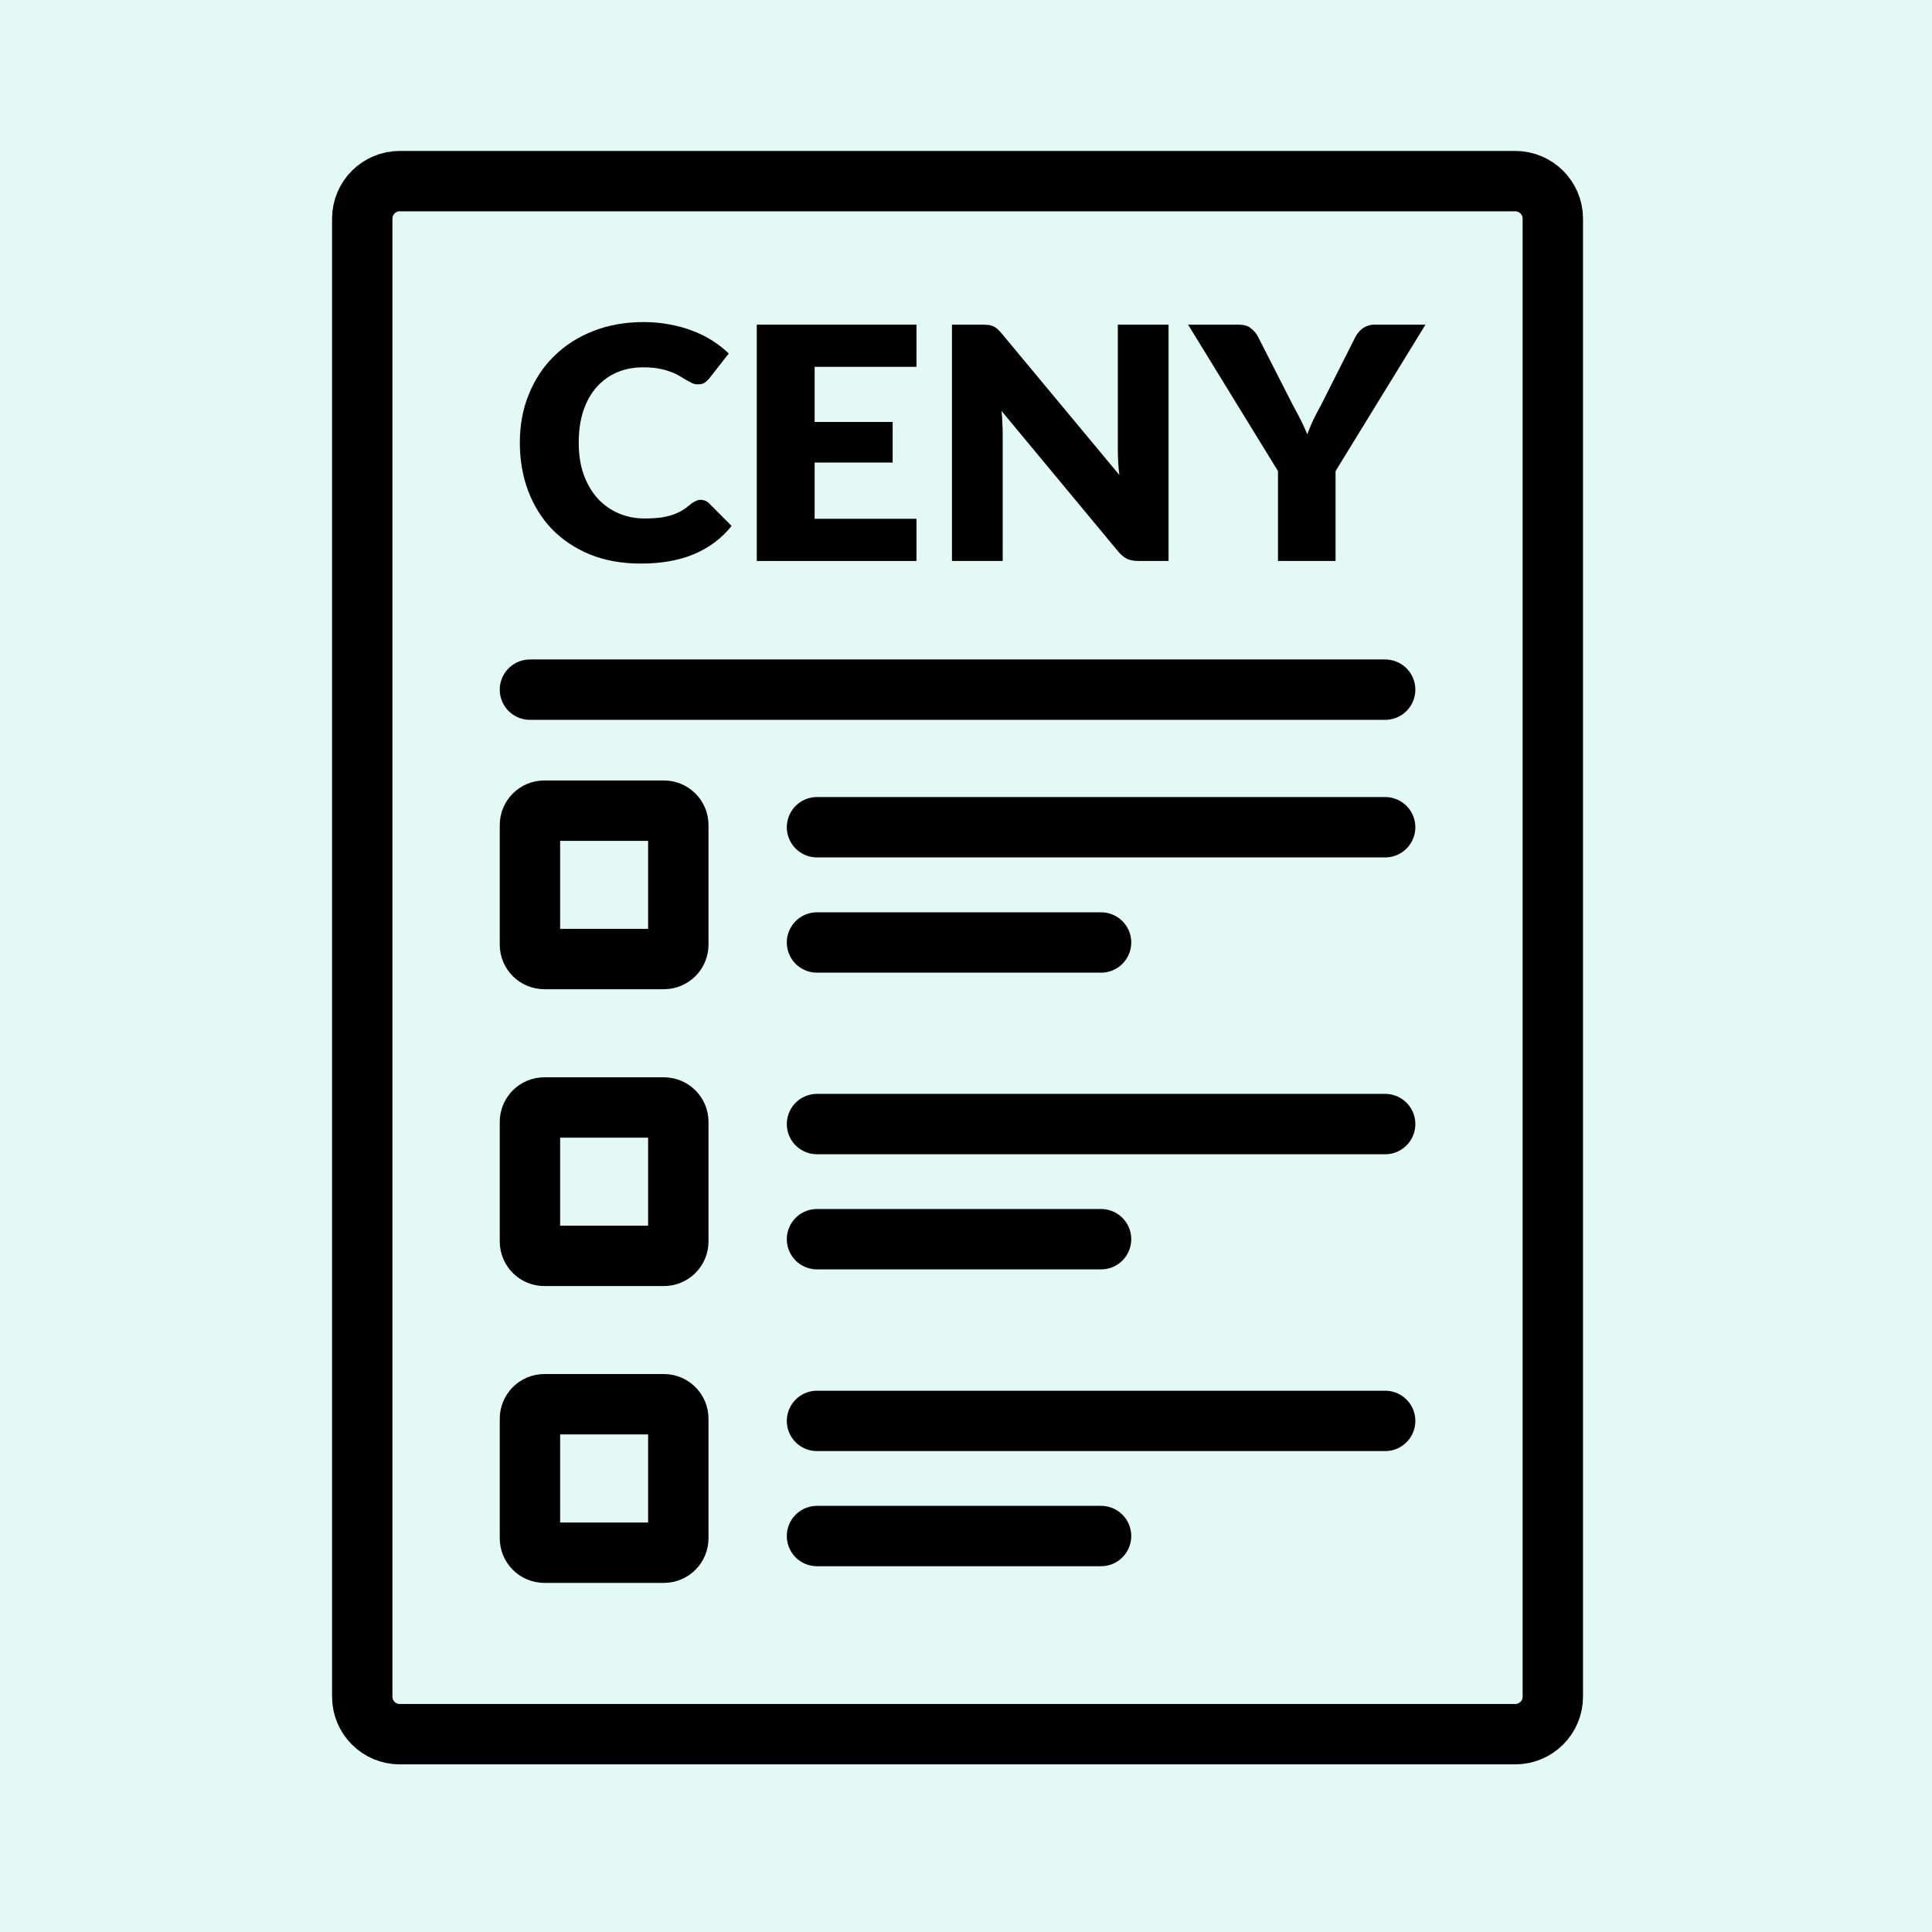
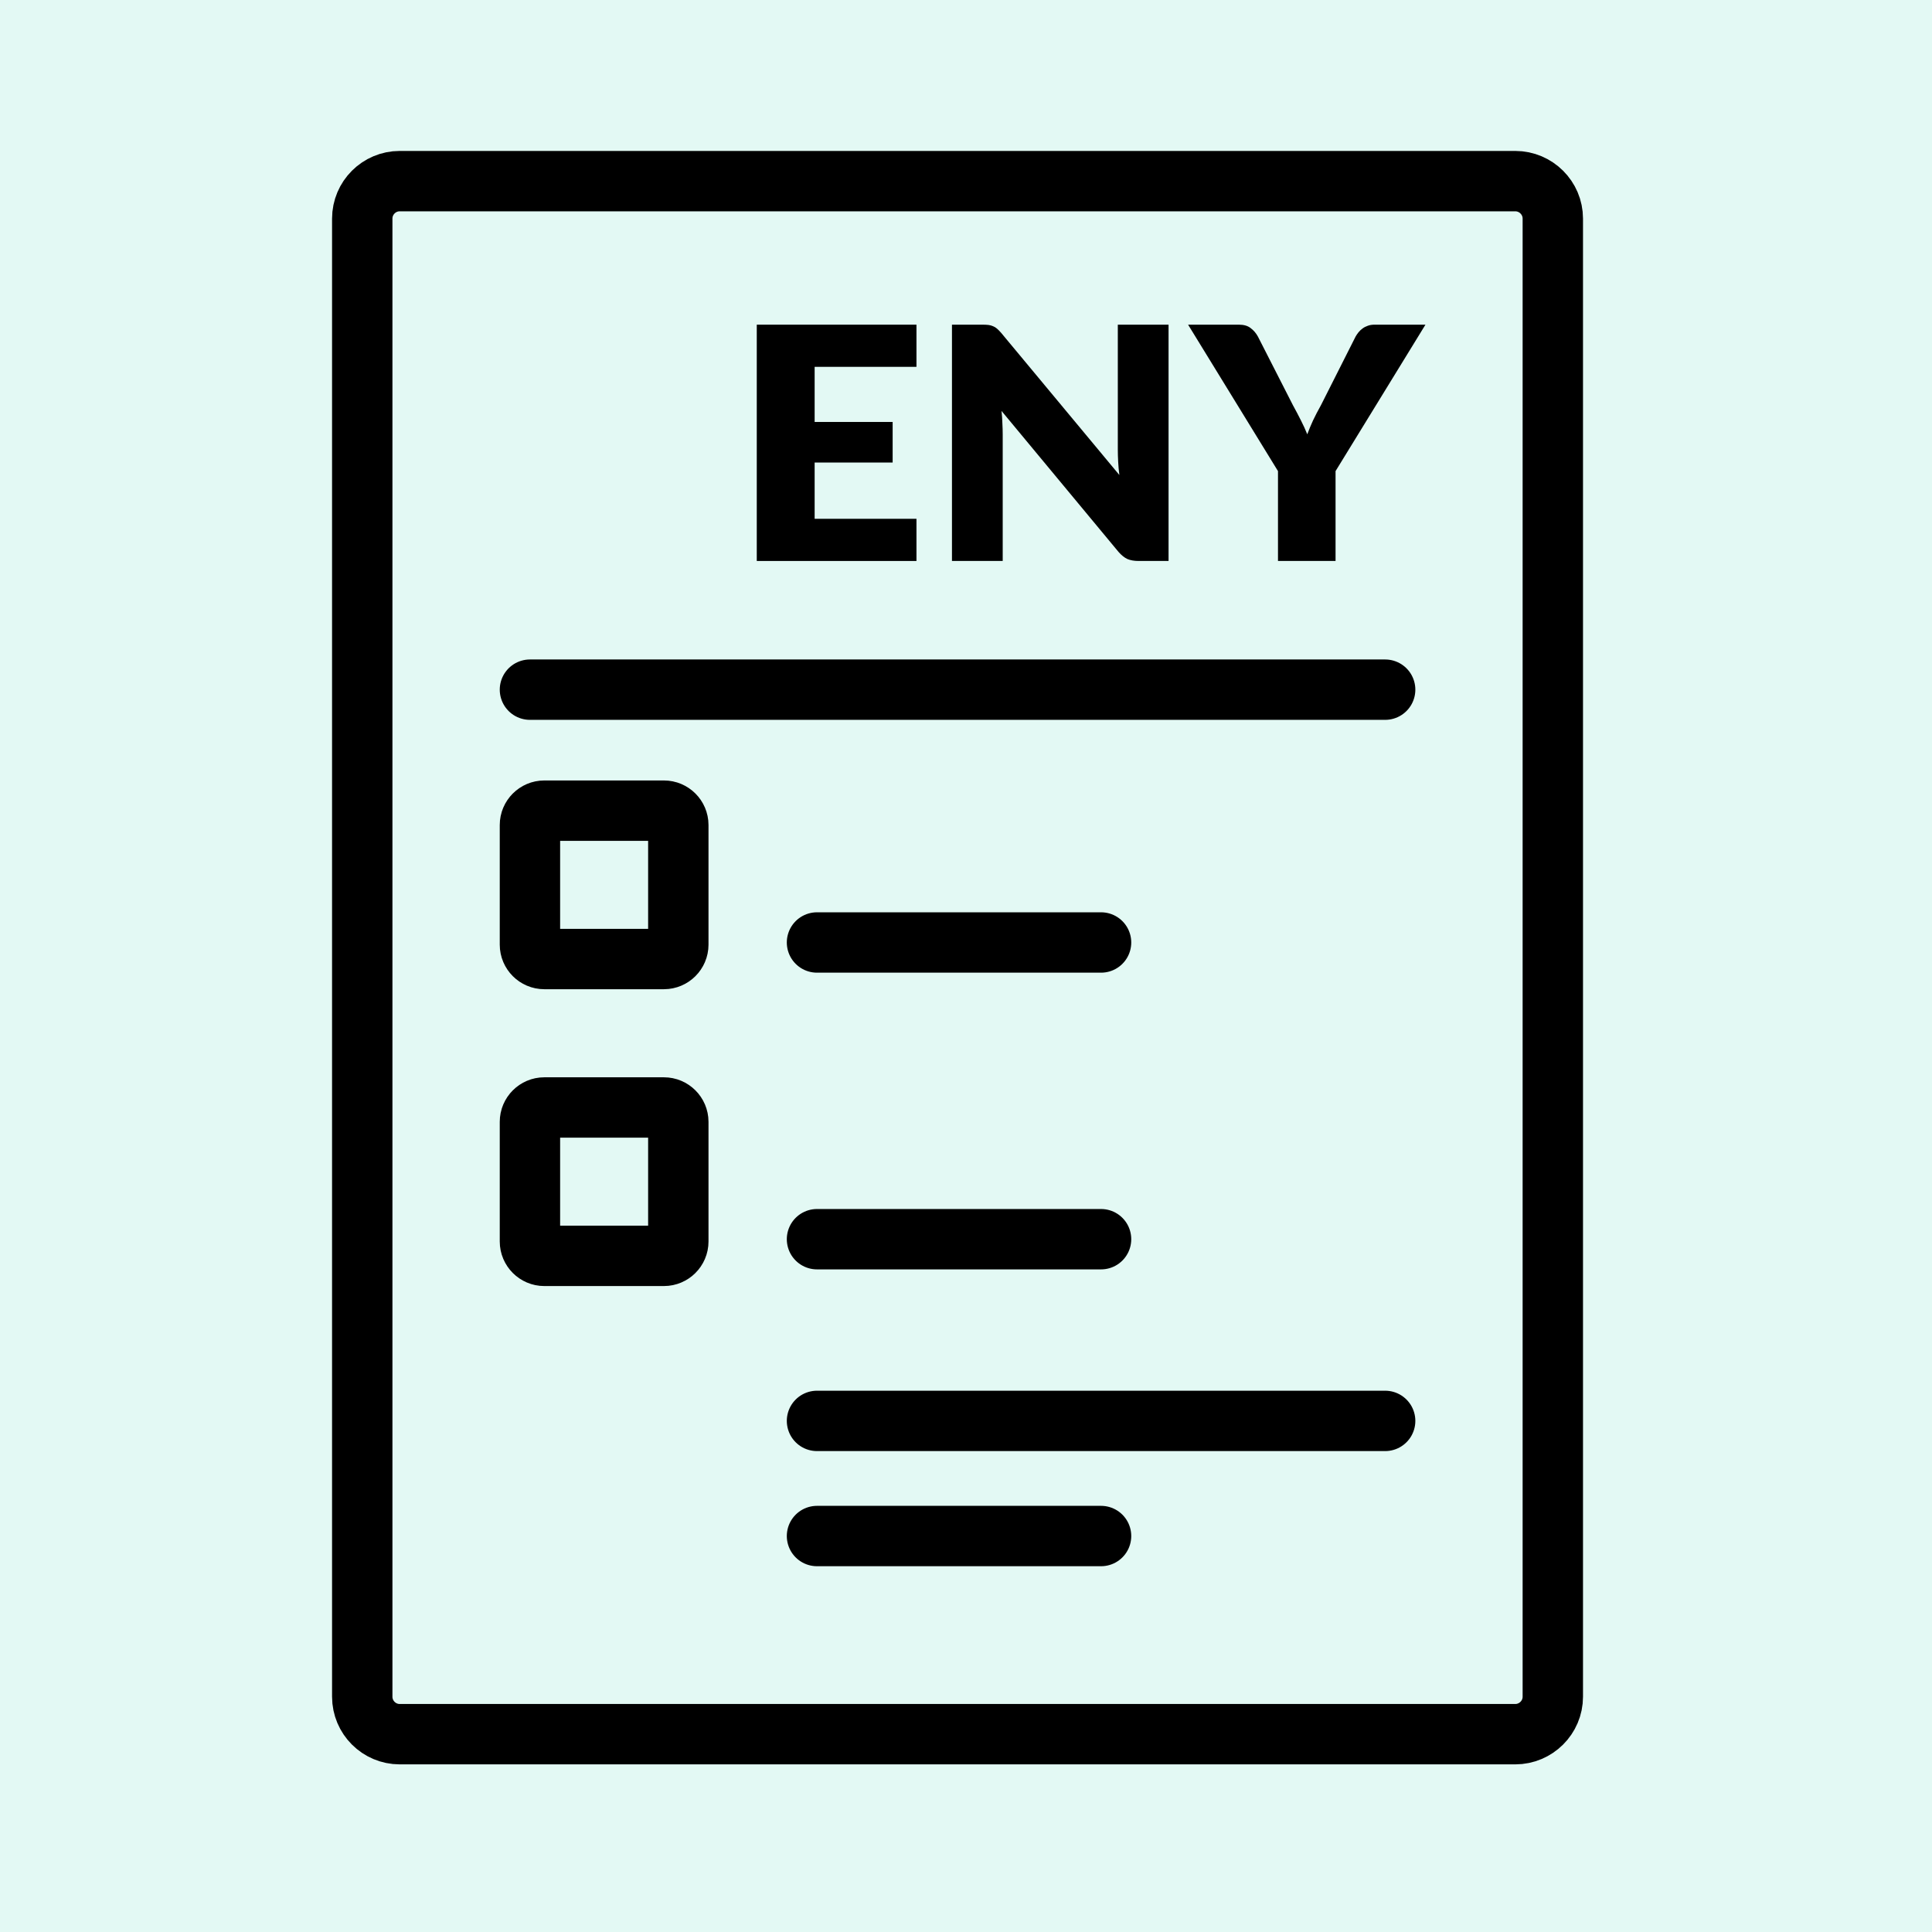
<svg xmlns="http://www.w3.org/2000/svg" width="64" height="64" viewBox="0 0 64 64" fill="none">
  <rect width="64" height="64" fill="#E3F9F4" />
  <path d="M45.885 22.846H17.555" stroke="black" stroke-width="2" stroke-miterlimit="10" stroke-linecap="round" stroke-linejoin="round" />
  <path d="M36.474 31.221H27.064" stroke="black" stroke-width="2" stroke-miterlimit="10" stroke-linecap="round" stroke-linejoin="round" />
-   <path d="M45.885 27.403H27.064" stroke="black" stroke-width="2" stroke-miterlimit="10" stroke-linecap="round" stroke-linejoin="round" />
  <path d="M36.474 41.05H27.064" stroke="black" stroke-width="2" stroke-miterlimit="10" stroke-linecap="round" stroke-linejoin="round" />
-   <path d="M45.885 37.236H27.064" stroke="black" stroke-width="2" stroke-miterlimit="10" stroke-linecap="round" stroke-linejoin="round" />
  <path d="M36.474 50.883H27.064" stroke="black" stroke-width="2" stroke-miterlimit="10" stroke-linecap="round" stroke-linejoin="round" />
  <path d="M45.885 47.069H27.064" stroke="black" stroke-width="2" stroke-miterlimit="10" stroke-linecap="round" stroke-linejoin="round" />
  <path d="M18.03 26.854H21.994C22.255 26.854 22.47 27.068 22.47 27.329V31.294C22.47 31.555 22.255 31.769 21.994 31.769H18.03C17.769 31.769 17.555 31.555 17.555 31.294V27.329C17.555 27.068 17.769 26.854 18.03 26.854Z" stroke="black" stroke-width="2" stroke-miterlimit="10" stroke-linecap="round" stroke-linejoin="round" />
  <path d="M18.03 36.687H21.994C22.255 36.687 22.47 36.901 22.47 37.162V41.127C22.47 41.388 22.255 41.602 21.994 41.602H18.03C17.769 41.602 17.555 41.388 17.555 41.127V37.162C17.555 36.901 17.769 36.687 18.03 36.687Z" stroke="black" stroke-width="2" stroke-miterlimit="10" stroke-linecap="round" stroke-linejoin="round" />
-   <path d="M18.03 46.517H21.994C22.255 46.517 22.47 46.734 22.47 46.995V50.956C22.47 51.221 22.255 51.435 21.994 51.435H18.03C17.769 51.435 17.555 51.221 17.555 50.956V46.995C17.555 46.734 17.769 46.517 18.03 46.517Z" stroke="black" stroke-width="2" stroke-miterlimit="10" stroke-linecap="round" stroke-linejoin="round" />
  <path d="M50.195 57.447C50.879 57.447 51.439 56.89 51.439 56.206V7.241C51.439 6.557 50.879 6 50.195 6H13.241C12.557 6 12 6.557 12 7.241V56.206C12 56.89 12.557 57.447 13.241 57.447H50.195Z" stroke="black" stroke-width="2" stroke-miterlimit="10" stroke-linecap="round" stroke-linejoin="round" />
-   <path d="M23.215 16.557C23.261 16.557 23.306 16.566 23.351 16.584C23.396 16.598 23.439 16.625 23.481 16.665L24.236 17.422C23.905 17.834 23.49 18.146 22.99 18.357C22.494 18.565 21.905 18.669 21.224 18.669C20.6 18.669 20.04 18.568 19.544 18.368C19.051 18.164 18.632 17.884 18.286 17.53C17.944 17.172 17.68 16.749 17.496 16.262C17.312 15.771 17.22 15.239 17.22 14.666C17.22 14.082 17.319 13.547 17.519 13.06C17.718 12.569 17.998 12.146 18.359 11.792C18.72 11.437 19.152 11.161 19.656 10.964C20.16 10.767 20.715 10.669 21.32 10.669C21.629 10.669 21.918 10.696 22.189 10.749C22.463 10.799 22.719 10.871 22.956 10.964C23.193 11.054 23.411 11.163 23.61 11.292C23.81 11.421 23.986 11.561 24.141 11.711L23.498 12.533C23.456 12.583 23.407 12.63 23.351 12.673C23.294 12.712 23.215 12.732 23.114 12.732C23.046 12.732 22.982 12.717 22.922 12.689C22.862 12.66 22.798 12.626 22.73 12.587C22.663 12.544 22.588 12.499 22.505 12.452C22.426 12.402 22.33 12.357 22.217 12.318C22.108 12.275 21.978 12.239 21.828 12.211C21.681 12.182 21.508 12.168 21.309 12.168C20.993 12.168 20.704 12.223 20.44 12.334C20.181 12.445 19.955 12.608 19.764 12.823C19.576 13.034 19.429 13.296 19.324 13.608C19.222 13.916 19.171 14.268 19.171 14.666C19.171 15.067 19.228 15.424 19.34 15.735C19.457 16.047 19.613 16.31 19.809 16.525C20.008 16.736 20.239 16.898 20.503 17.009C20.766 17.12 21.048 17.175 21.349 17.175C21.521 17.175 21.679 17.168 21.822 17.154C21.965 17.136 22.099 17.109 22.223 17.073C22.347 17.034 22.463 16.983 22.573 16.923C22.682 16.858 22.793 16.777 22.905 16.681C22.95 16.645 22.999 16.616 23.052 16.595C23.105 16.57 23.159 16.557 23.215 16.557Z" fill="black" />
  <path d="M26.986 12.152V13.978H29.57V15.322H26.986V17.186H30.359V18.583H25.069V10.755H30.359V12.152H26.986Z" fill="black" />
  <path d="M38.71 10.755V18.583H37.717C37.571 18.583 37.447 18.561 37.345 18.518C37.247 18.472 37.15 18.393 37.052 18.282L33.177 13.613C33.192 13.753 33.201 13.889 33.205 14.021C33.212 14.15 33.216 14.272 33.216 14.387V18.583H31.535V10.755H32.539C32.622 10.755 32.692 10.758 32.748 10.765C32.804 10.773 32.855 10.787 32.9 10.808C32.946 10.826 32.989 10.853 33.03 10.889C33.072 10.925 33.118 10.973 33.171 11.034L37.08 15.735C37.061 15.585 37.048 15.44 37.041 15.3C37.033 15.157 37.029 15.022 37.029 14.897V10.755H38.71Z" fill="black" />
  <path d="M44.242 15.606V18.583H42.335V15.606L39.357 10.755H41.038C41.203 10.755 41.333 10.792 41.427 10.867C41.525 10.939 41.606 11.032 41.669 11.147L42.831 13.425C42.929 13.604 43.018 13.772 43.097 13.93C43.175 14.084 43.245 14.236 43.305 14.387C43.362 14.233 43.426 14.079 43.497 13.925C43.572 13.767 43.659 13.6 43.757 13.425L44.907 11.147C44.934 11.1 44.965 11.054 45.003 11.007C45.041 10.961 45.084 10.919 45.133 10.884C45.185 10.844 45.244 10.814 45.308 10.792C45.375 10.767 45.449 10.755 45.528 10.755H47.22L44.242 15.606Z" fill="black" />
</svg>